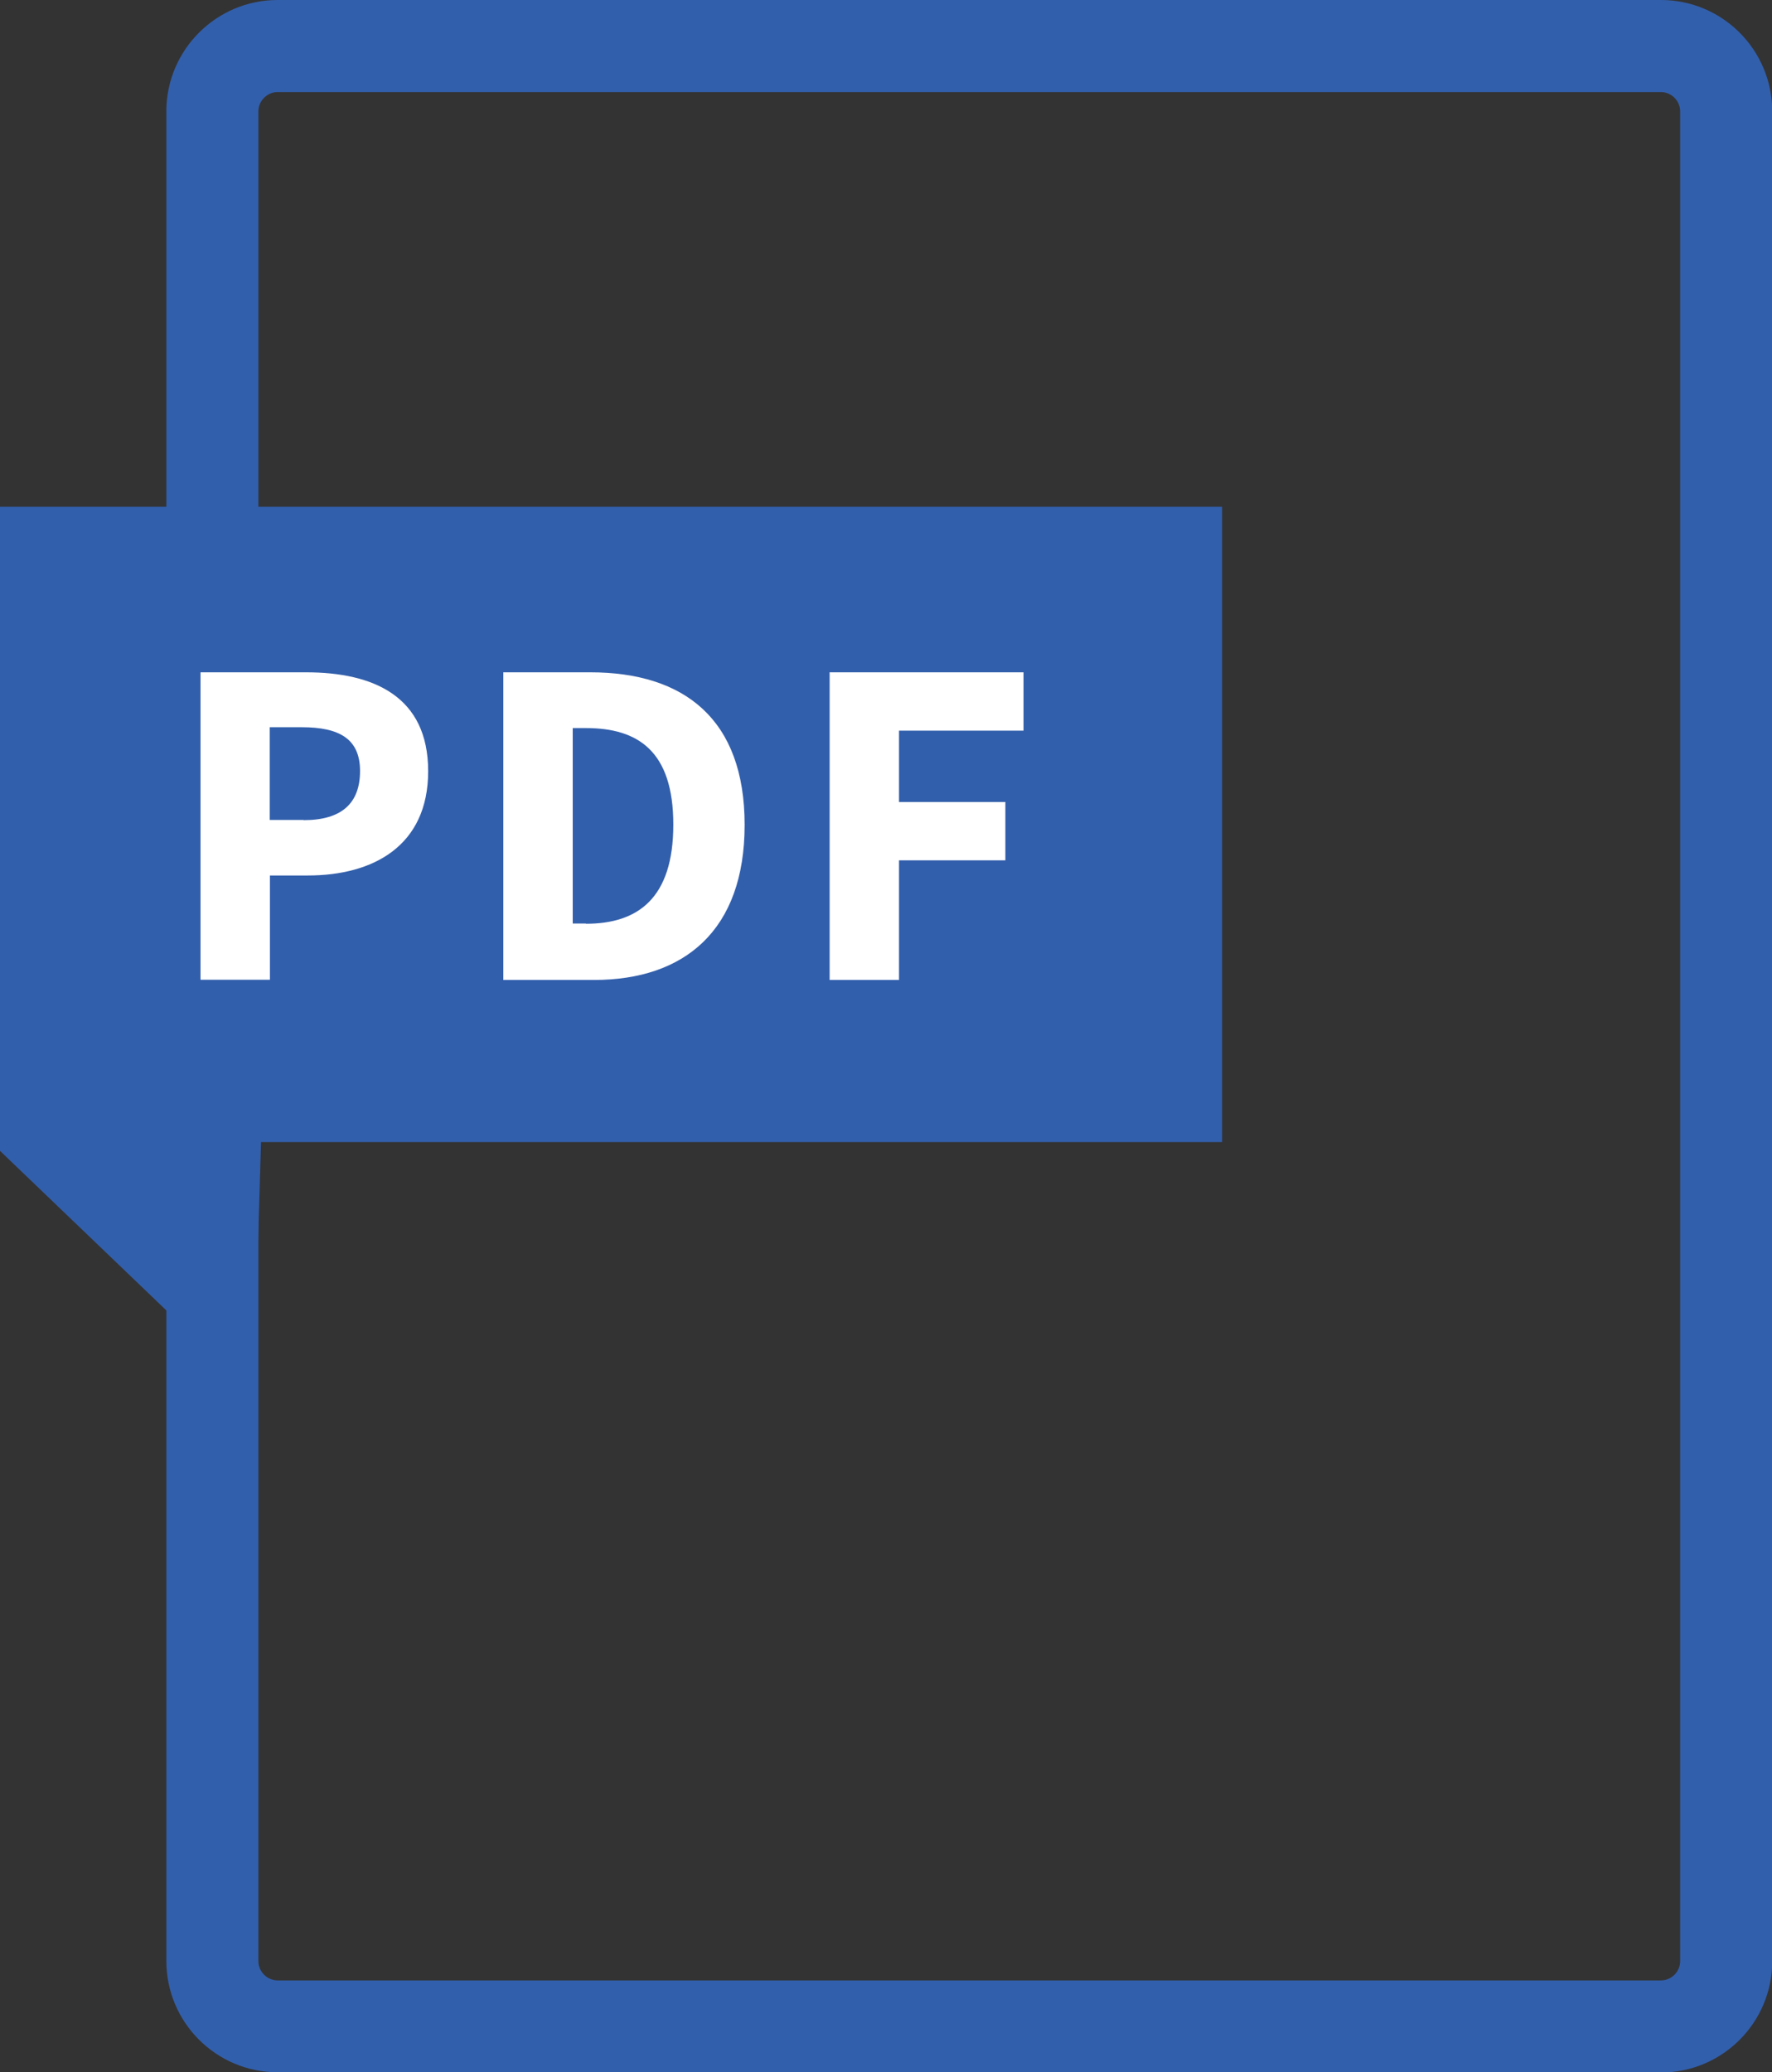
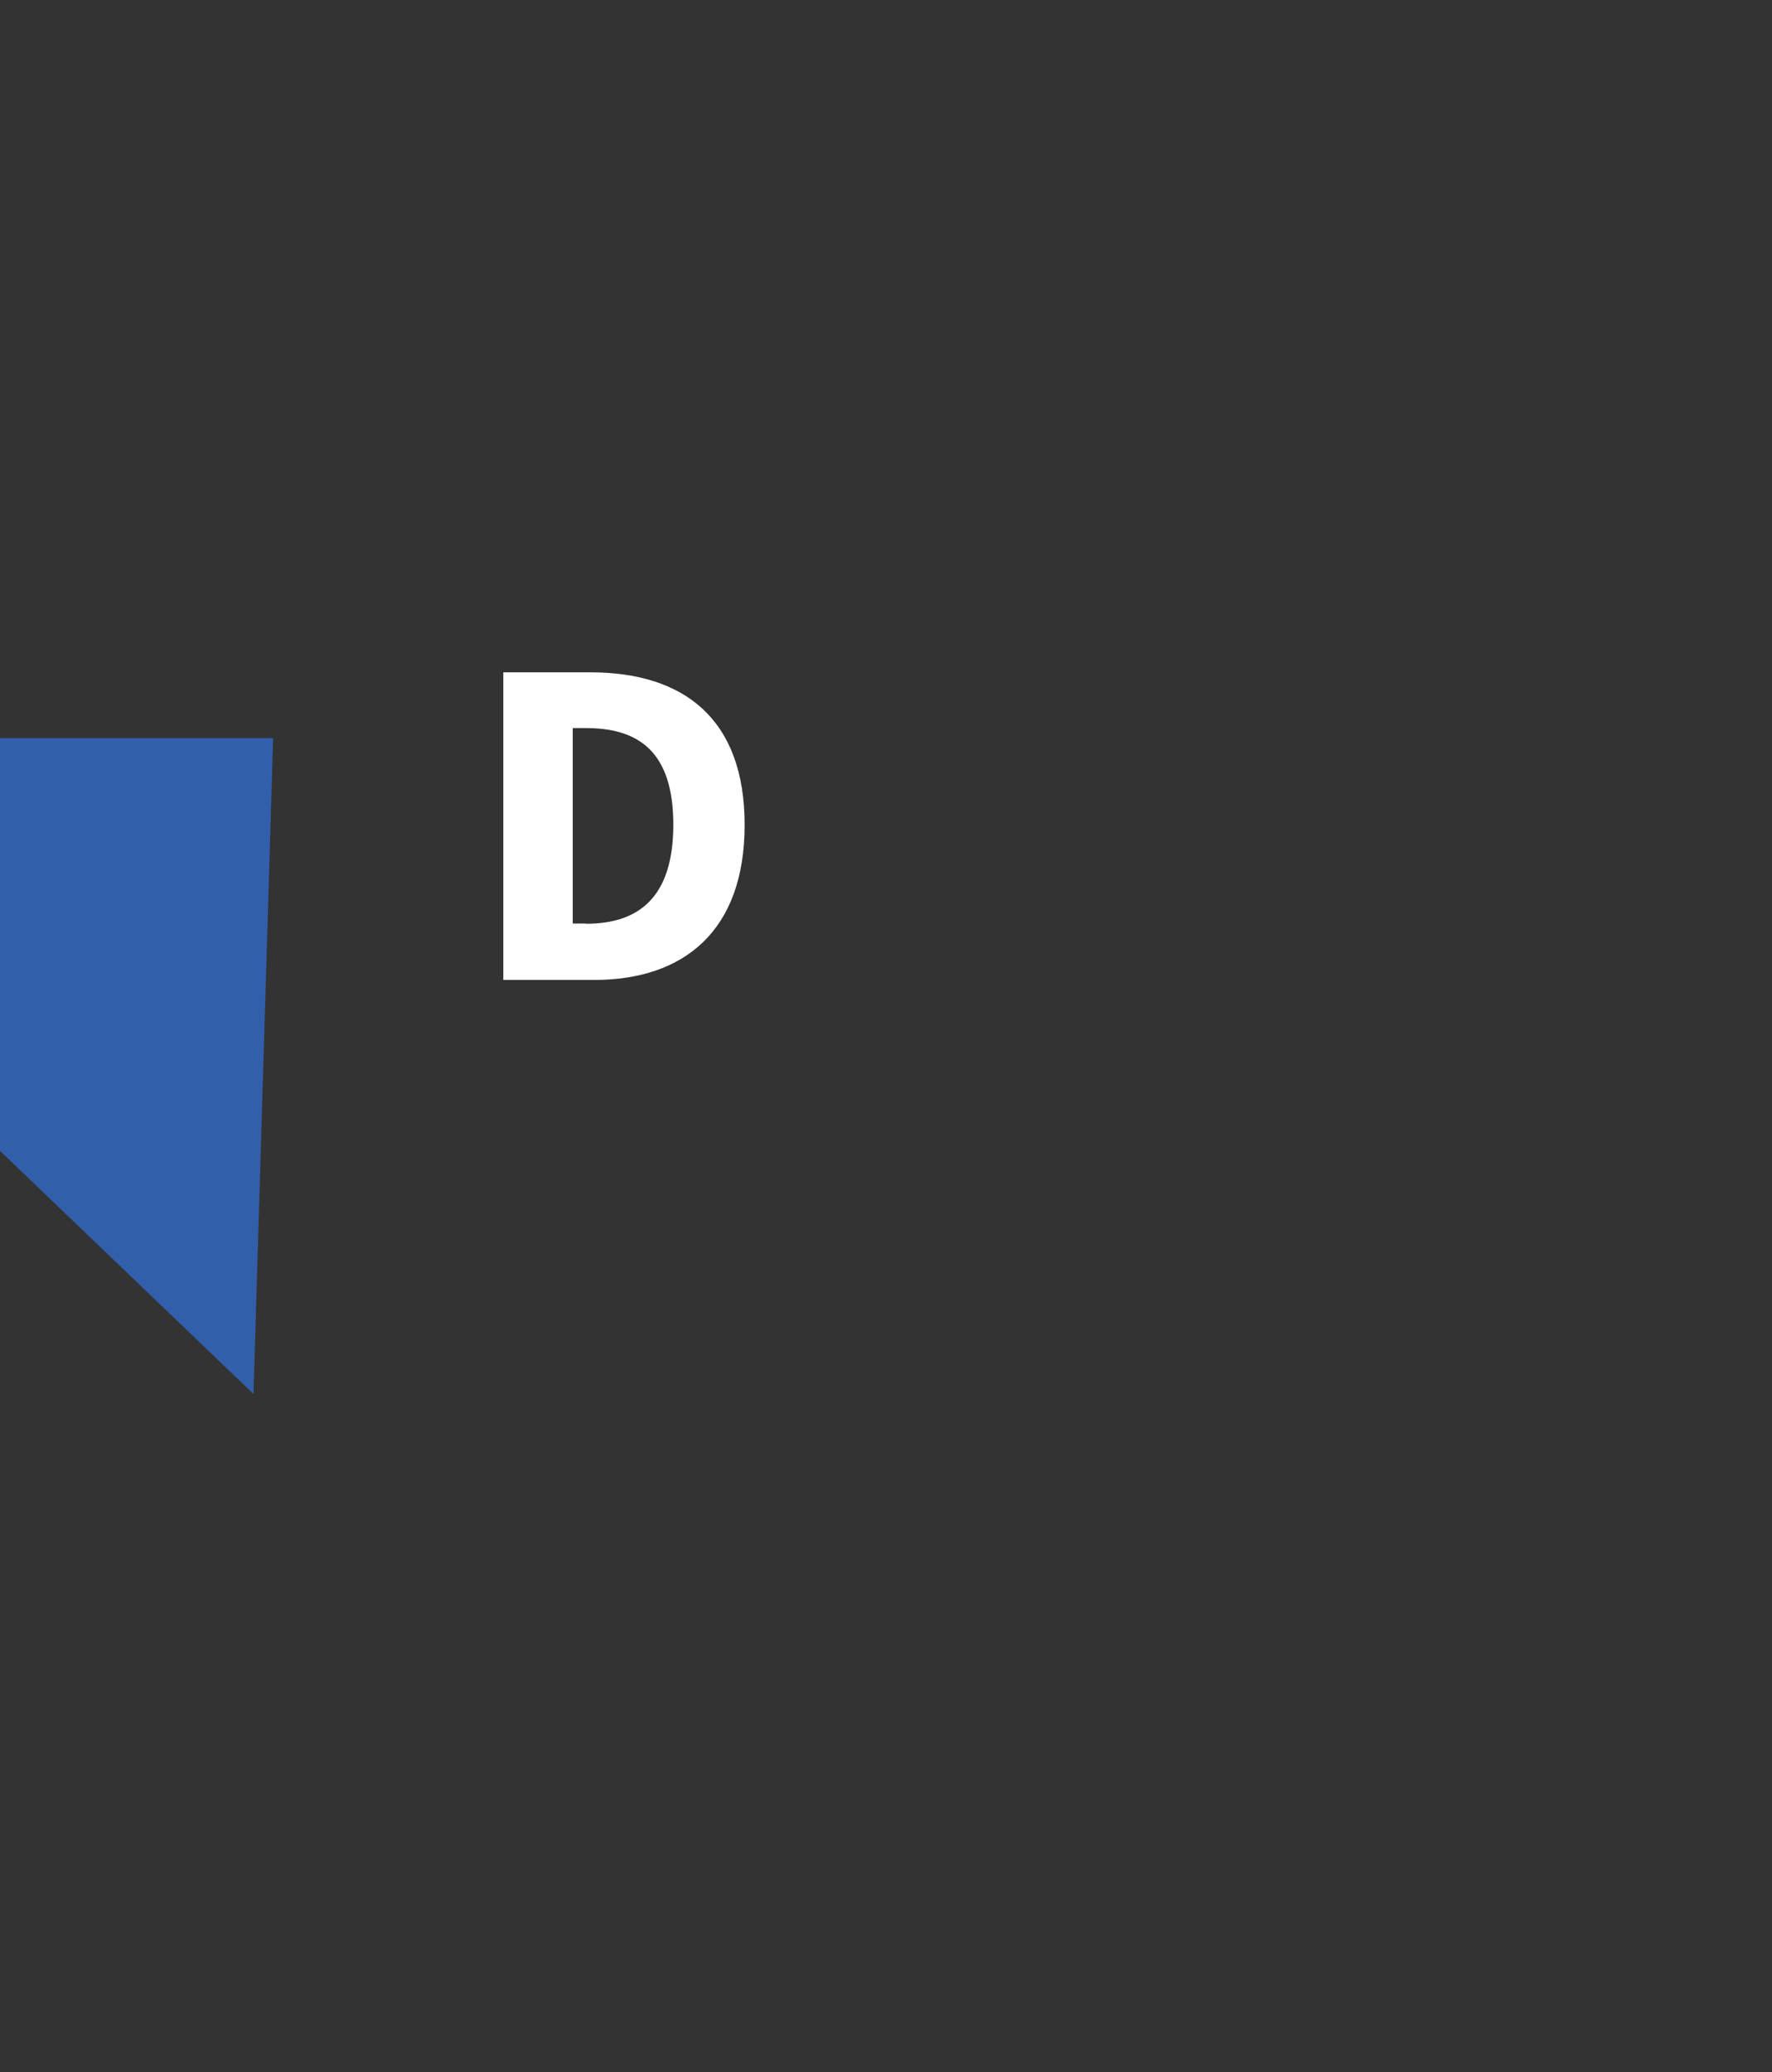
<svg xmlns="http://www.w3.org/2000/svg" id="_レイヤー_2" data-name="レイヤー 2" width="82.98" height="97" viewBox="0 0 82.98 97">
  <rect x="0" y="0" width="82.98" height="97" fill="#333333" stroke="none" />
  <defs>
    <style>
      .cls-1 {
        fill: #325fac;
      }

      .cls-2 {
        fill: #fff;
      }
    </style>
  </defs>
-   <path class="cls-1" d="M77.77,97H13c-2.87,0-5.21-2.33-5.21-5.21V5.21c0-2.87,2.34-5.21,5.21-5.21h64.78c2.87,0,5.21,2.33,5.21,5.21v86.59c0,2.87-2.33,5.21-5.21,5.21ZM13,4.31c-.49,0-.9.41-.9.9v86.59c0,.49.41.9.9.9h64.78c.49,0,.9-.41.9-.9V5.21c0-.49-.41-.9-.9-.9H13Z" />
-   <rect class="cls-1" y="23.72" width="57.23" height="29.74" />
  <polygon class="cls-1" points="11.87 65.25 0 53.87 0 34.55 12.79 34.55 11.87 65.25" />
  <g>
-     <path class="cls-2" d="M9.38,31.47h4.95c3.17,0,5.72,1.13,5.72,4.63s-2.58,4.88-5.63,4.88h-1.78v4.88h-3.25v-14.39ZM14.22,38.39c1.79,0,2.64-.8,2.64-2.3s-.96-2.05-2.73-2.05h-1.5v4.34h1.59Z" />
    <path class="cls-2" d="M23.57,31.47h4.07c4.4,0,7.23,2.19,7.23,7.14s-2.83,7.26-7.05,7.26h-4.25v-14.39ZM27.44,43.24c2.44,0,4.09-1.2,4.09-4.64s-1.65-4.52-4.09-4.52h-.62v9.15h.62Z" />
-     <path class="cls-2" d="M38.84,31.47h9.09v2.73h-5.83v3.34h4.98v2.73h-4.98v5.6h-3.25v-14.39Z" />
  </g>
</svg>